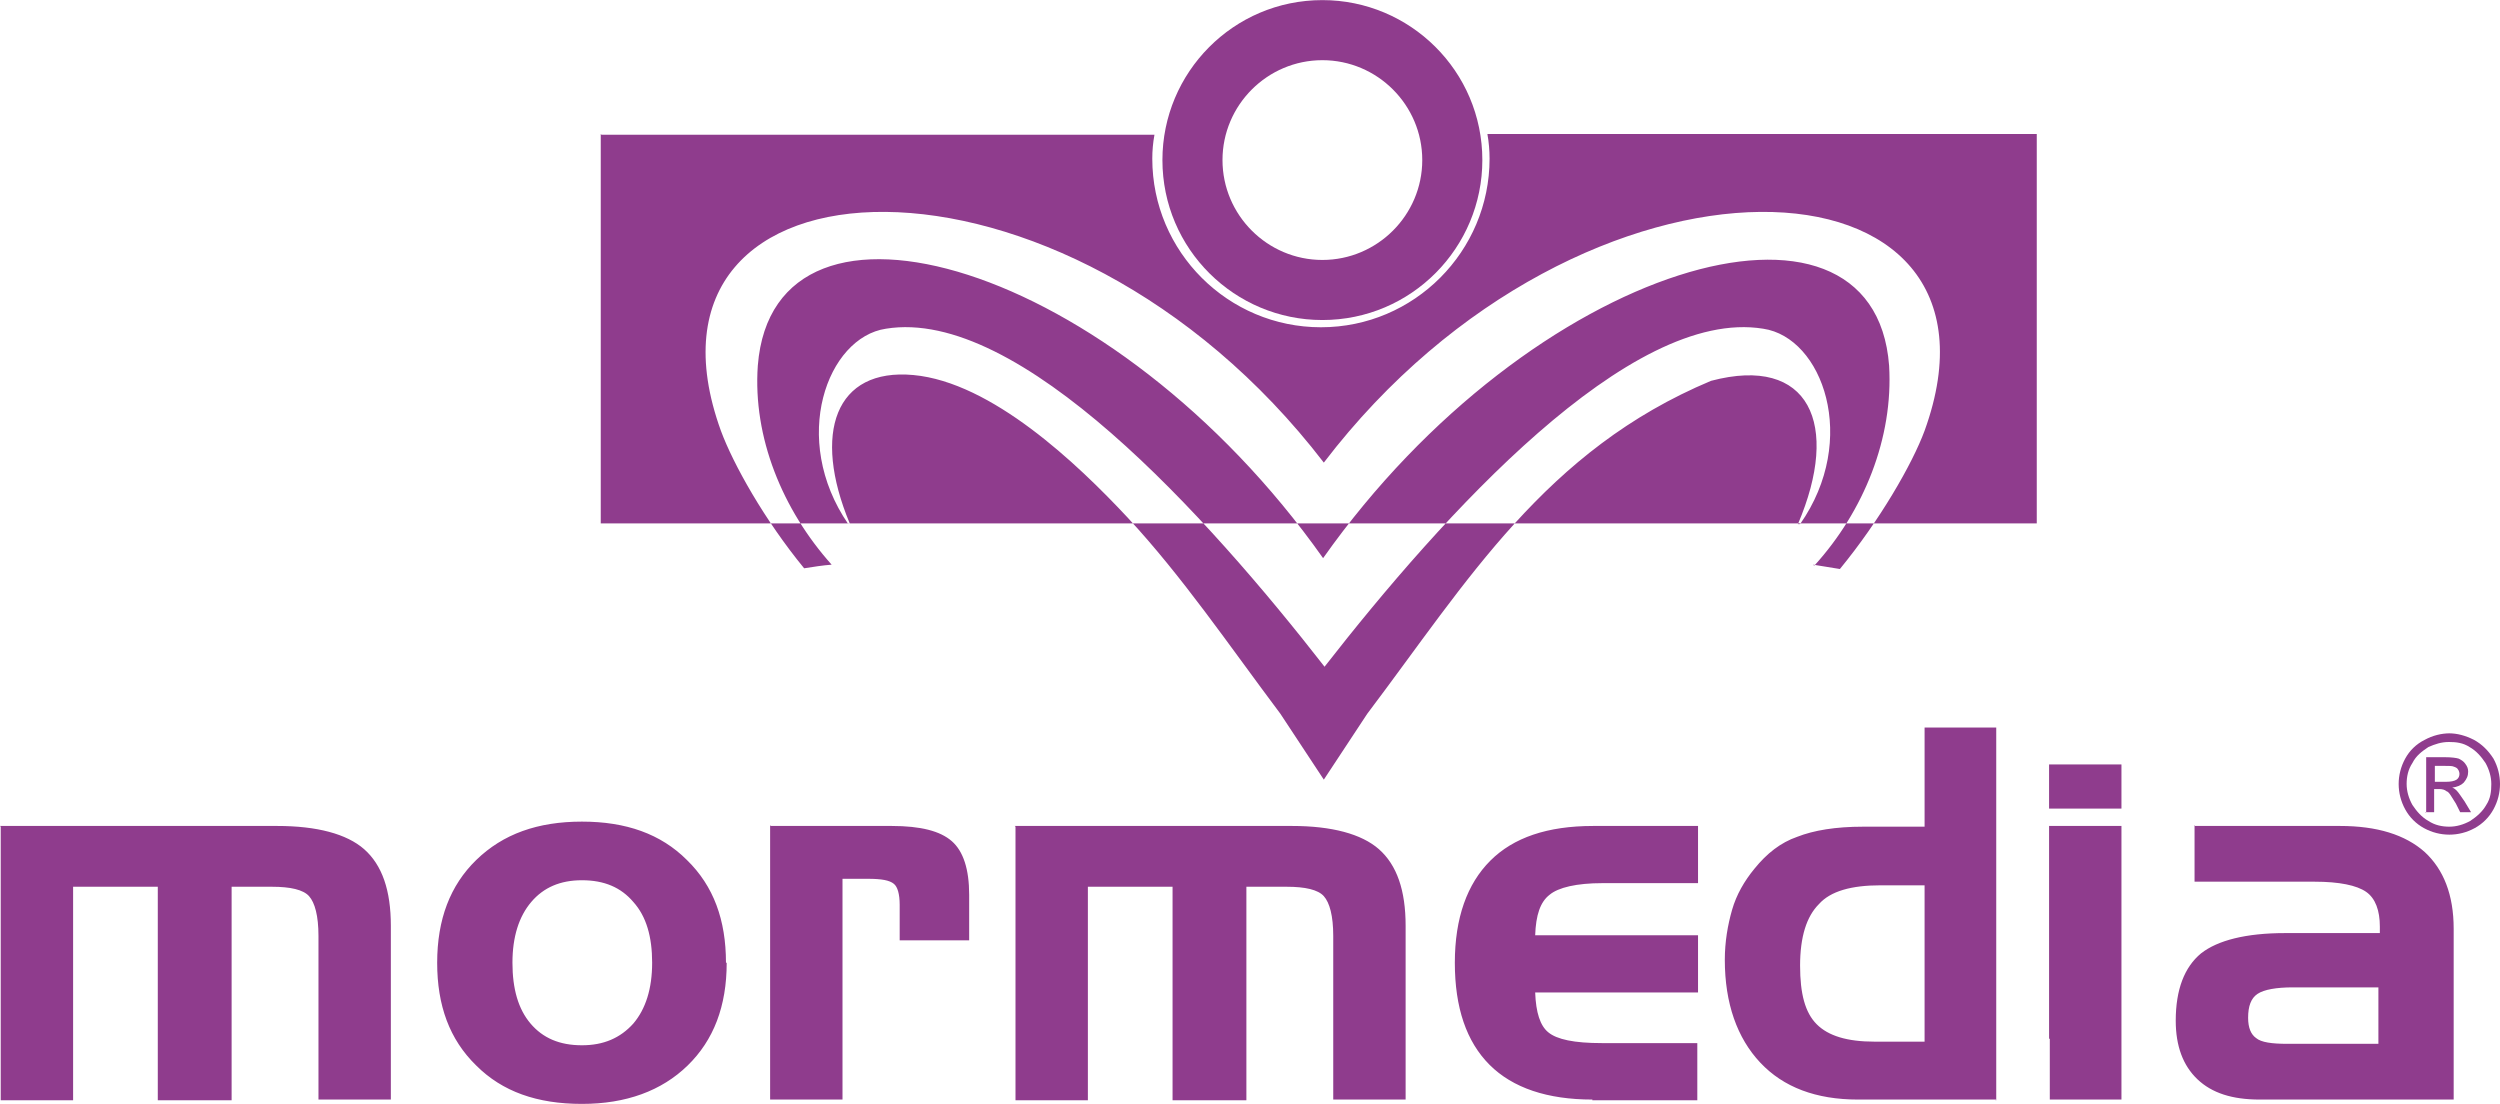
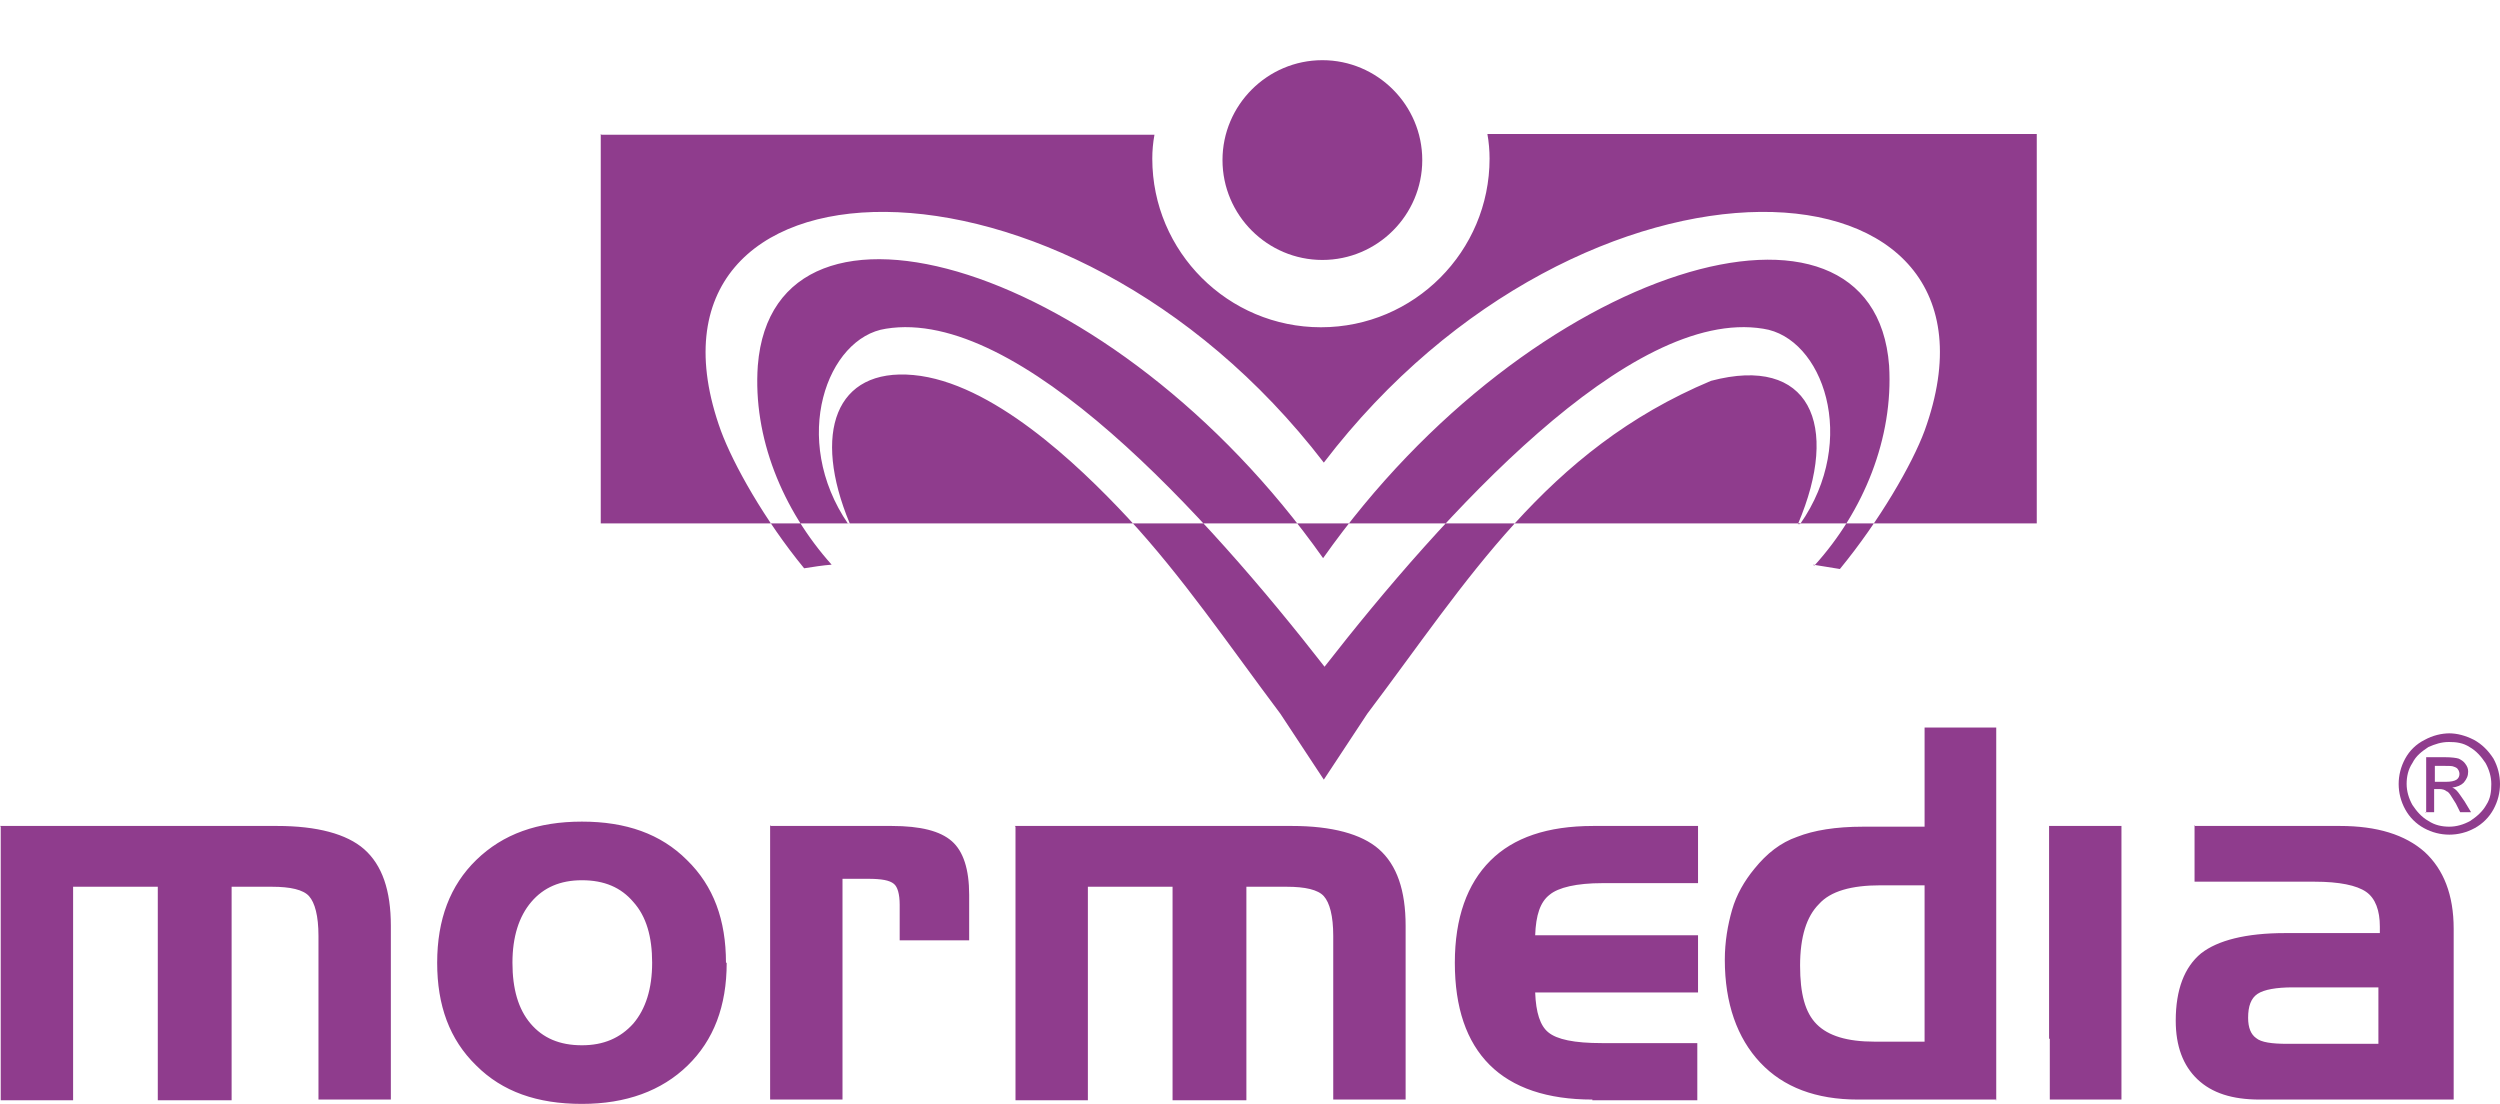
<svg xmlns="http://www.w3.org/2000/svg" xml:space="preserve" width="34.463mm" height="15.219mm" version="1.1" style="shape-rendering:geometricPrecision; text-rendering:geometricPrecision; image-rendering:optimizeQuality; fill-rule:evenodd; clip-rule:evenodd" viewBox="0 0 34.54 15.25">
  <defs>
    <style type="text/css">
   
    .fil0 {fill:#8F3C8D}
    .fil1 {fill:#8F3C8D;fill-rule:nonzero}
   
  </style>
  </defs>
  <g id="Katman_x0020_1">
    <path class="fil0" d="M8.32 1.86l7.63 0c-0.02,0.11 -0.03,0.22 -0.03,0.33 0,1.29 1.05,2.33 2.33,2.33 1.29,0 2.33,-1.05 2.33,-2.33 0,-0.11 -0.01,-0.23 -0.03,-0.34 0.75,0 2.78,0 7.59,0l0 5.38 -19.84 0 0 -5.38 0.01 0.01zm3.4 5.38c-0.81,-1.18 -0.29,-2.58 0.52,-2.7 1.84,-0.3 4.44,2.59 6.06,4.67 1.63,-2.09 4.22,-4.97 6.06,-4.67 0.82,0.12 1.33,1.53 0.51,2.7l-0.03 0c0.59,-1.38 0.16,-2.34 -1.2,-1.98 -2.29,0.96 -3.36,2.76 -4.75,4.6l-0.6 0.91 -0.6 -0.91c-0.72,-0.96 -1.35,-1.89 -2.11,-2.71 -0.7,-0.75 -1.88,-1.87 -2.96,-1.97 -1.08,-0.1 -1.4,0.8 -0.88,2.05l-0.03 0 0.01 0zm13.35 0.57c0.68,-0.75 1.09,-1.76 1.03,-2.76 -0.21,-2.79 -4.94,-1.42 -7.82,2.66l0 0c0,0 0,0 0,0 0,0 0,0 0,0l0 0c-2.89,-4.09 -7.59,-5.46 -7.81,-2.66 -0.07,0.99 0.34,1.99 1.02,2.75 -0.13,0.01 -0.25,0.03 -0.38,0.05 -0.55,-0.67 -0.98,-1.44 -1.15,-1.9 -1.43,-3.95 4.72,-4.26 8.33,0.44 3.59,-4.7 9.73,-4.39 8.3,-0.44 -0.17,0.46 -0.62,1.24 -1.17,1.91 -0.12,-0.02 -0.25,-0.04 -0.37,-0.06l0.01 0.01z" />
-     <path class="fil0" d="M16.06 2.21c0,-1.21 0.98,-2.21 2.21,-2.21 1.21,0 2.21,0.98 2.21,2.21 0,1.21 -0.98,2.21 -2.21,2.21 -1.21,0 -2.21,-0.98 -2.21,-2.21zm0.83 0c0,-0.76 0.62,-1.38 1.38,-1.38 0.76,0 1.38,0.62 1.38,1.38 0,0.76 -0.62,1.38 -1.38,1.38 -0.76,0 -1.38,-0.62 -1.38,-1.38z" />
+     <path class="fil0" d="M16.06 2.21zm0.83 0c0,-0.76 0.62,-1.38 1.38,-1.38 0.76,0 1.38,0.62 1.38,1.38 0,0.76 -0.62,1.38 -1.38,1.38 -0.76,0 -1.38,-0.62 -1.38,-1.38z" />
    <path class="fil1" d="M-0 11.41l3.83 0c0.55,0 0.96,0.11 1.2,0.32 0.25,0.22 0.37,0.57 0.37,1.06l0 2.4 -1 0 0 -2.26c0,-0.28 -0.05,-0.46 -0.13,-0.55 -0.08,-0.09 -0.26,-0.13 -0.51,-0.13l-0.56 0 0 2.95 -1.02 0 0 -2.95 -1.17 0 0 2.95 -1 0 0 -3.78 -0.01 -0.01zm7.08 1.89c0,0.36 0.08,0.64 0.25,0.84 0.17,0.2 0.4,0.3 0.71,0.3 0.3,0 0.53,-0.1 0.71,-0.3 0.17,-0.2 0.26,-0.48 0.26,-0.84 0,-0.36 -0.08,-0.64 -0.26,-0.84 -0.17,-0.2 -0.4,-0.3 -0.71,-0.3 -0.3,0 -0.53,0.1 -0.7,0.3 -0.17,0.2 -0.26,0.48 -0.26,0.84zm2.96 0c0,0.6 -0.18,1.07 -0.54,1.42 -0.36,0.35 -0.85,0.53 -1.46,0.53 -0.62,0 -1.1,-0.17 -1.46,-0.53 -0.37,-0.36 -0.54,-0.83 -0.54,-1.42 0,-0.6 0.18,-1.07 0.54,-1.42 0.37,-0.36 0.85,-0.53 1.46,-0.53 0.61,0 1.09,0.17 1.45,0.53 0.37,0.36 0.54,0.83 0.54,1.42l0.01 0zm0.61 -1.89l1.67 0c0.4,0 0.67,0.07 0.83,0.21 0.16,0.14 0.24,0.39 0.24,0.74l0 0.63 -0.96 0 0 -0.49c0,-0.15 -0.03,-0.25 -0.08,-0.29 -0.06,-0.05 -0.17,-0.07 -0.36,-0.07l-0.35 0 0 3.05 -1 0 0 -3.78 0.01 -0.01zm3.37 0l3.83 0c0.55,0 0.96,0.11 1.2,0.32 0.25,0.22 0.37,0.57 0.37,1.06l0 2.4 -1 0 0 -2.26c0,-0.28 -0.05,-0.46 -0.13,-0.55 -0.08,-0.09 -0.26,-0.13 -0.51,-0.13l-0.56 0 0 2.95 -1.02 0 0 -2.95 -1.17 0 0 2.95 -1 0 0 -3.78 -0.01 -0.01zm7.98 3.78c-0.62,0 -1.1,-0.16 -1.42,-0.48 -0.32,-0.32 -0.48,-0.79 -0.48,-1.41 0,-0.62 0.17,-1.09 0.49,-1.41 0.32,-0.32 0.79,-0.48 1.42,-0.48l1.45 0 0 0.79 -1.32 0c-0.36,0 -0.61,0.06 -0.73,0.16 -0.13,0.1 -0.19,0.28 -0.2,0.56l2.25 0 0 0.79 -2.25 0c0.01,0.28 0.07,0.46 0.18,0.55 0.12,0.1 0.36,0.15 0.74,0.15l1.32 0 0 0.79 -1.45 0 0 -0.01zm4.59 -0.81l0 -2.15 -0.61 0c-0.4,0 -0.69,0.08 -0.85,0.26 -0.17,0.17 -0.26,0.45 -0.26,0.85 0,0.39 0.07,0.65 0.23,0.81 0.16,0.16 0.42,0.24 0.8,0.24l0.68 0 0.01 0zm0.99 0.81l-1.91 0c-0.58,0 -1.03,-0.17 -1.35,-0.51 -0.32,-0.34 -0.49,-0.82 -0.49,-1.42 0,-0.25 0.04,-0.48 0.1,-0.69 0.06,-0.21 0.17,-0.4 0.31,-0.57 0.17,-0.21 0.36,-0.36 0.59,-0.44 0.23,-0.09 0.53,-0.14 0.91,-0.14l0.85 0 0 -1.37 0.99 0 0 5.15 -0.01 -0zm0.73 -0.84l0 -2.94 1 0 0 3.78 -0.99 0 0 -0.84 -0.01 0zm3.3 0.07l1.25 0 0 -0.78 -1.18 0c-0.23,0 -0.4,0.03 -0.49,0.09 -0.09,0.06 -0.13,0.17 -0.13,0.33 0,0.14 0.04,0.23 0.11,0.28 0.07,0.06 0.22,0.08 0.43,0.08l0 0zm-1.32 -3.01l2.04 0c0.51,0 0.9,0.12 1.17,0.36 0.26,0.24 0.4,0.59 0.4,1.06l0 2.36 -2.68 0c-0.38,0 -0.66,-0.09 -0.86,-0.28 -0.2,-0.19 -0.3,-0.46 -0.3,-0.81 0,-0.43 0.12,-0.74 0.35,-0.93 0.23,-0.18 0.62,-0.28 1.16,-0.28l1.31 0 0 -0.09c0,-0.22 -0.06,-0.39 -0.19,-0.48 -0.13,-0.09 -0.37,-0.14 -0.71,-0.14l-1.66 0 0 -0.78 -0.01 0.01z" />
    <path class="fil0" d="M33.83 10.13c0.12,0 0.23,0.03 0.35,0.09 0.11,0.06 0.2,0.15 0.27,0.26 0.06,0.11 0.09,0.23 0.09,0.35 0,0.12 -0.03,0.24 -0.09,0.35 -0.06,0.11 -0.15,0.2 -0.26,0.26 -0.11,0.06 -0.23,0.09 -0.35,0.09 -0.12,0 -0.24,-0.03 -0.35,-0.09 -0.11,-0.06 -0.2,-0.15 -0.26,-0.26 -0.06,-0.11 -0.09,-0.23 -0.09,-0.35 0,-0.12 0.03,-0.24 0.09,-0.35 0.06,-0.11 0.15,-0.2 0.27,-0.26 0.11,-0.06 0.23,-0.09 0.35,-0.09l-0.02 0zm0 0.12c-0.1,0 -0.19,0.03 -0.28,0.07 -0.09,0.06 -0.17,0.12 -0.22,0.22 -0.06,0.09 -0.08,0.19 -0.08,0.29 0,0.1 0.03,0.2 0.08,0.29 0.06,0.09 0.13,0.17 0.22,0.22 0.09,0.06 0.19,0.08 0.29,0.08 0.1,0 0.2,-0.03 0.29,-0.08 0.09,-0.06 0.17,-0.13 0.22,-0.22 0.06,-0.09 0.07,-0.19 0.07,-0.29 0,-0.1 -0.03,-0.2 -0.08,-0.29 -0.06,-0.09 -0.13,-0.17 -0.22,-0.22 -0.09,-0.06 -0.19,-0.07 -0.28,-0.07l-0.01 0zm-0.31 0.97l0 -0.76 0.26 0c0.09,0 0.16,0.01 0.19,0.02 0.04,0.02 0.07,0.04 0.09,0.07 0.03,0.04 0.04,0.07 0.04,0.11 0,0.06 -0.02,0.1 -0.06,0.15 -0.04,0.04 -0.09,0.06 -0.16,0.07 0.03,0.01 0.05,0.03 0.06,0.04 0.03,0.03 0.06,0.08 0.11,0.15l0.09 0.15 -0.15 0 -0.06 -0.12c-0.06,-0.09 -0.09,-0.16 -0.13,-0.17 -0.02,-0.02 -0.06,-0.03 -0.1,-0.03l-0.07 0 0 0.32 -0.12 0 0 0.01zm0.12 -0.42l0.15 0c0.07,0 0.12,-0.01 0.15,-0.03 0.03,-0.02 0.04,-0.05 0.04,-0.08 0,-0.02 -0.01,-0.05 -0.02,-0.06 -0.01,-0.02 -0.03,-0.03 -0.06,-0.04 -0.02,-0.01 -0.06,-0.01 -0.12,-0.01l-0.14 0 0 0.23 0 -0.01z" />
-     <rect class="fil0" x="28.31" y="10.56" width="1" height="0.61" />
  </g>
</svg>